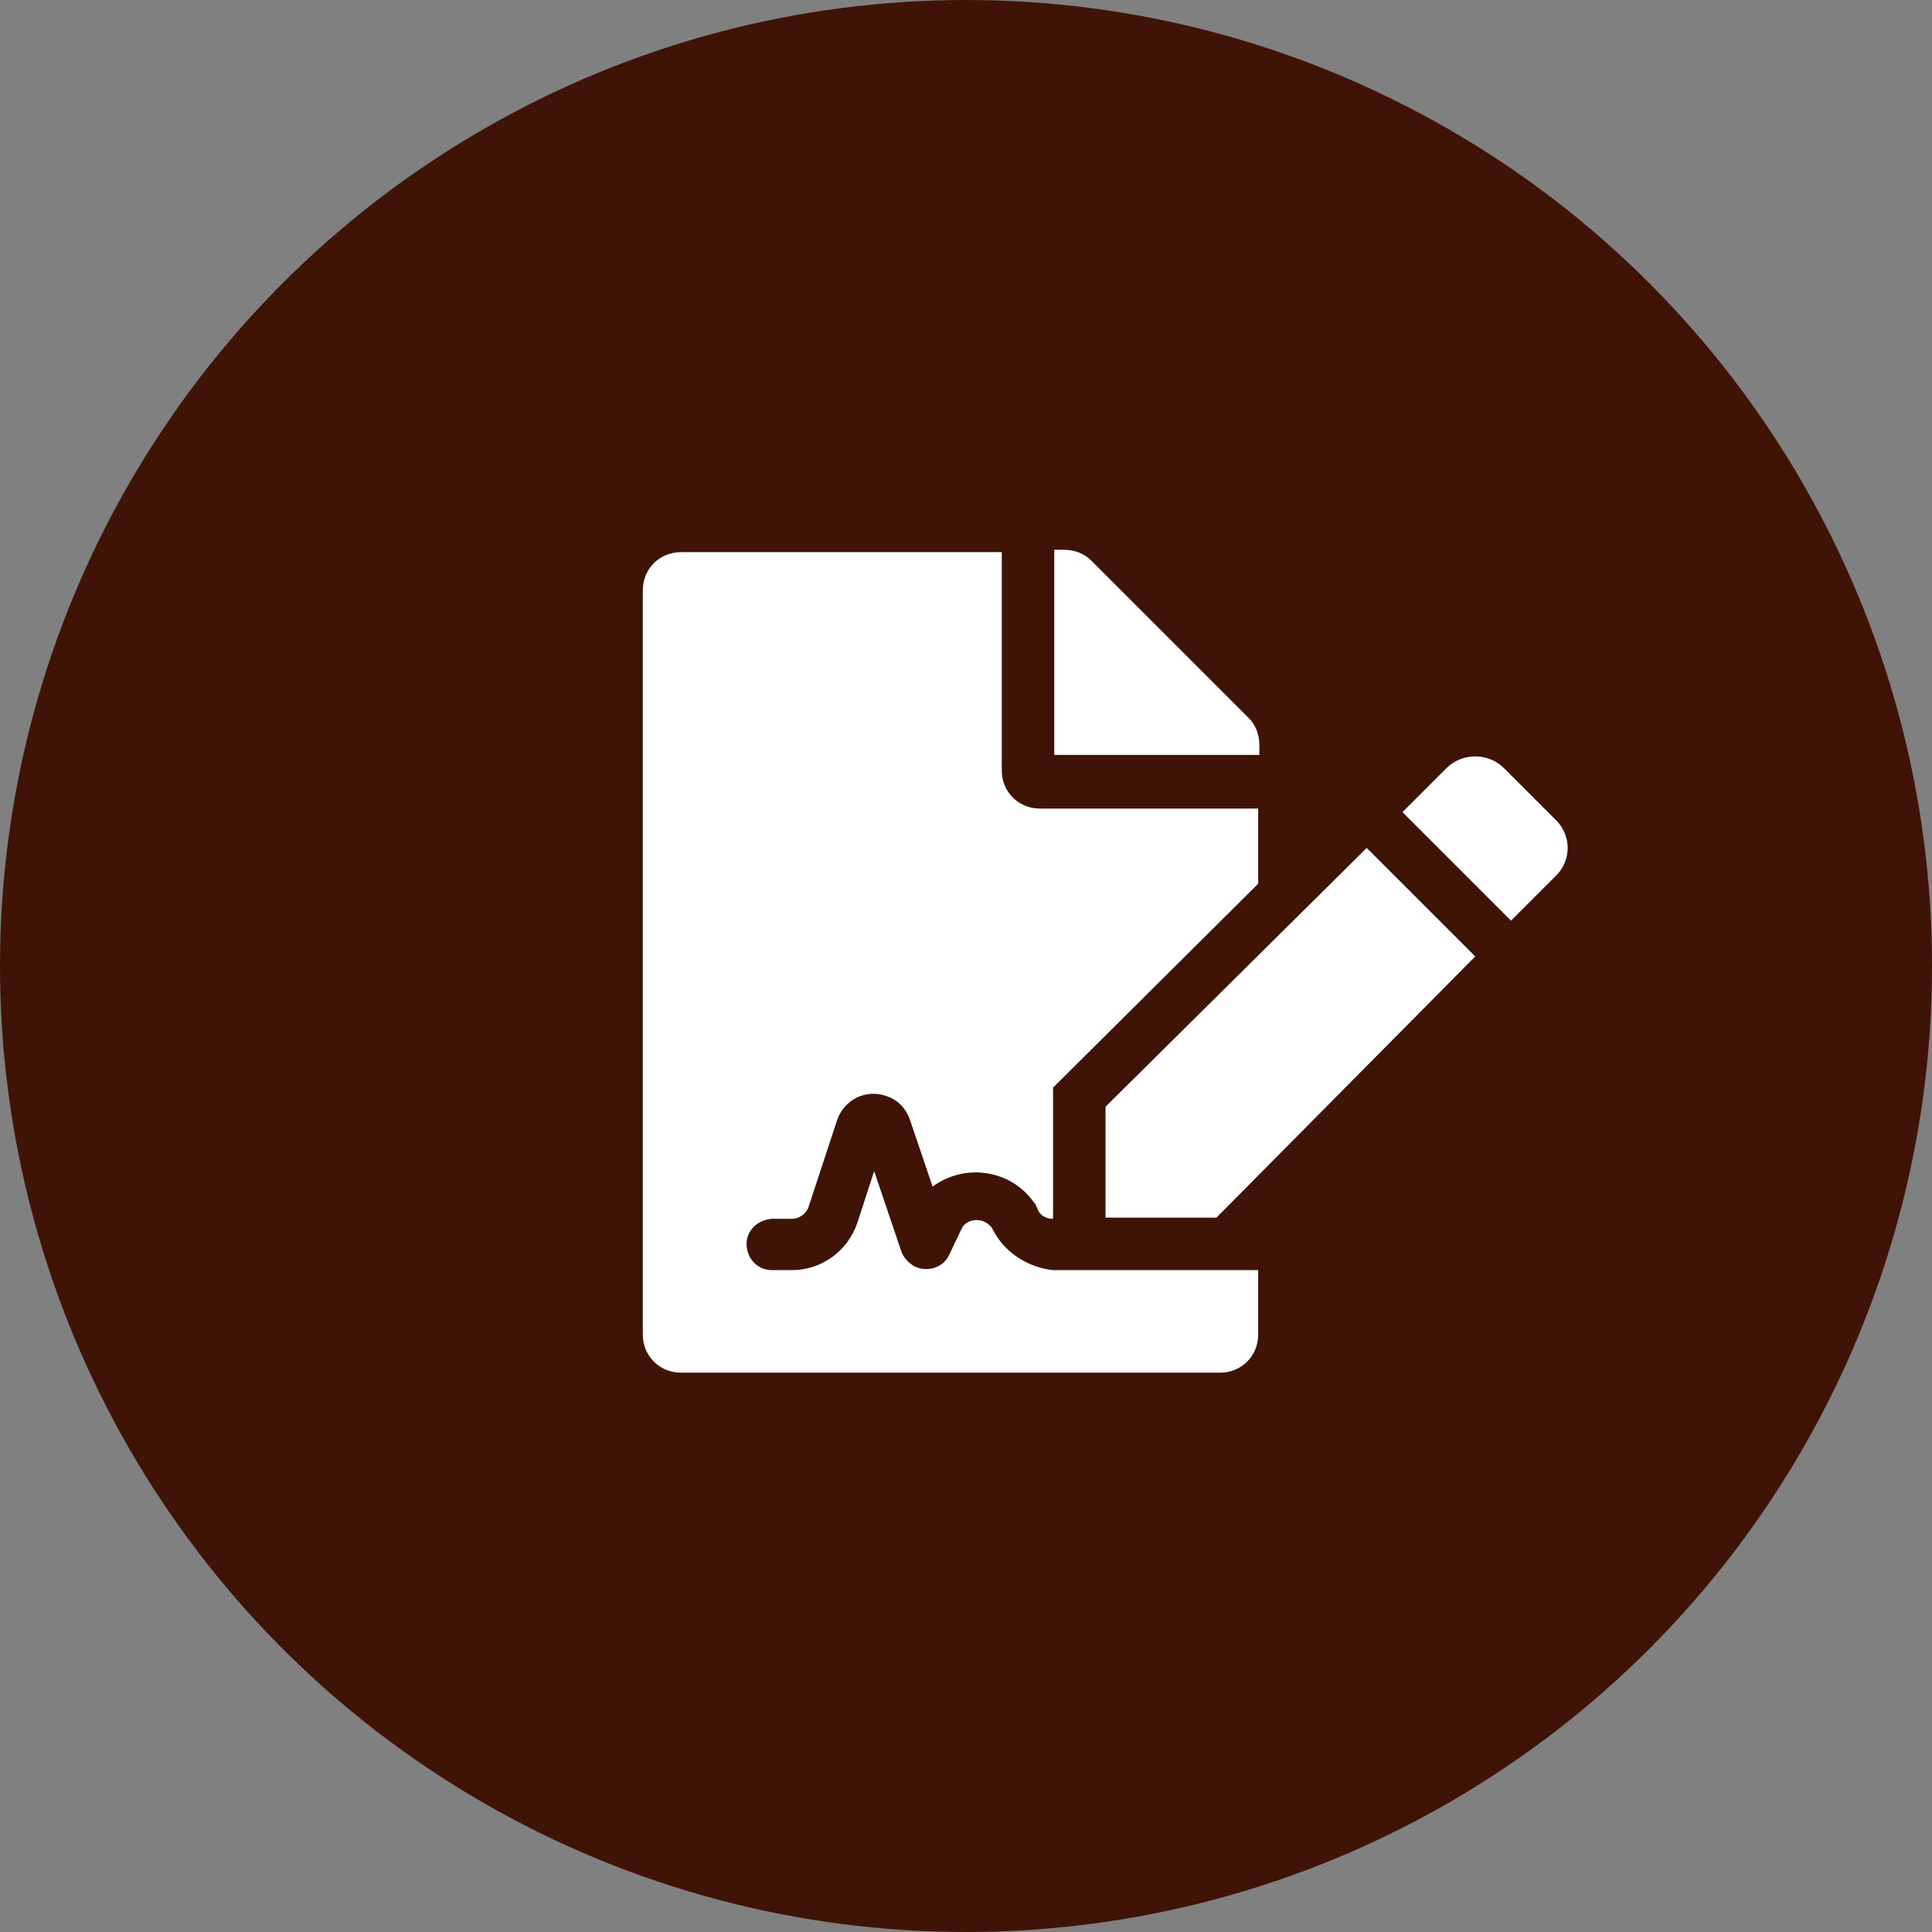
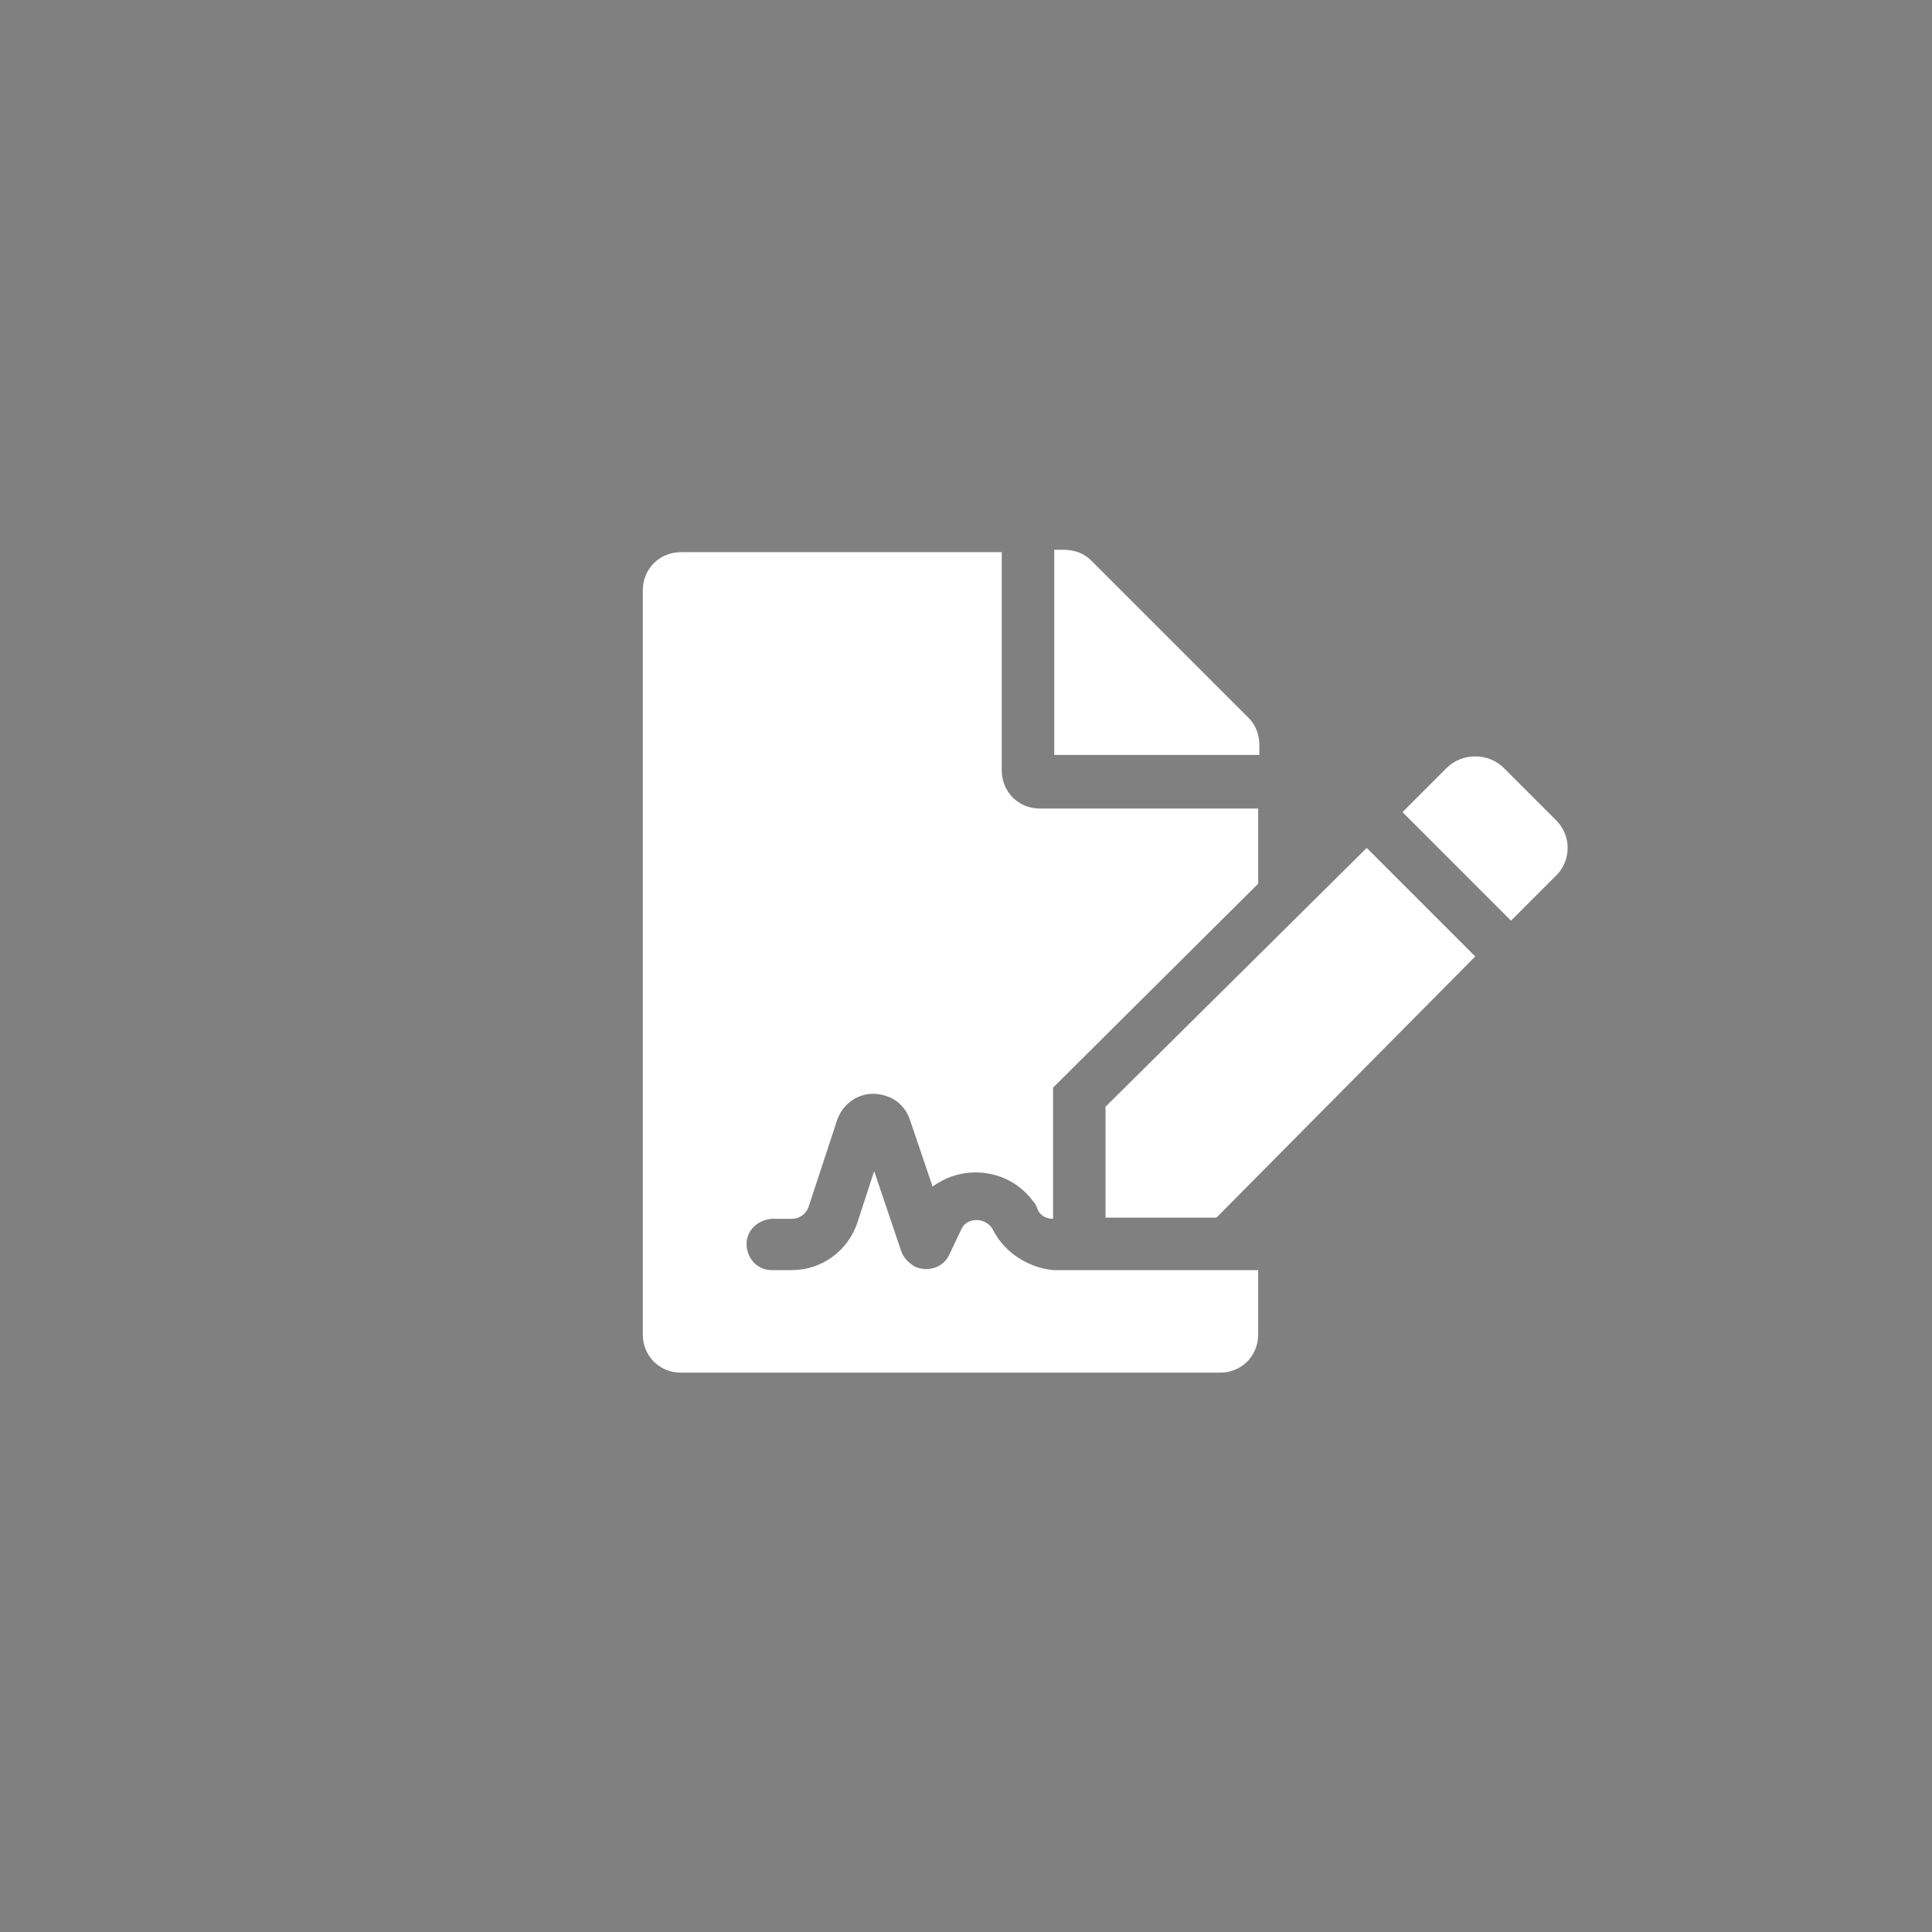
<svg xmlns="http://www.w3.org/2000/svg" version="1.1" id="レイヤー_1" x="0px" y="0px" viewBox="0 0 162 162" style="enable-background:new 0 0 162 162;" xml:space="preserve">
  <rect x="0" y="0" width="162" height="162" fill="#808080" stroke="none" />
  <style type="text/css">
	.st0{fill:#3F1407;}
	.st1{fill:#FFFFFF;}
</style>
  <g id="グループ_22" transform="translate(-563 -2676)">
    <g id="グループ_21" transform="translate(2 233)">
      <g id="グループ_18" transform="translate(-14 233)">
        <g id="グループ_16" transform="translate(26 -23)">
-           <circle id="楕円形_1" class="st0" cx="630" cy="2314" r="81" />
-         </g>
+           </g>
      </g>
    </g>
    <path id="Icon_awesome-file-signature" class="st1" d="M646.3,2779.2c-0.2-0.5-0.8-0.9-1.4-0.9c-0.6,0-1.1,0.3-1.3,0.8l-1,2.1   c-0.5,1.1-1.8,1.5-2.9,1c-0.5-0.3-0.9-0.7-1.1-1.2l-2.3-6.8l-1.4,4.3c-0.8,2.4-3,4-5.5,4h-1.7c-1.2,0-2.1-1-2.1-2.2   c0-1.1,0.9-2,2.1-2.1h1.7c0.6,0,1.2-0.4,1.4-1l2.4-7.3c0.6-1.7,2.4-2.6,4.1-2c1,0.3,1.7,1.1,2,2l1.9,5.6c2.7-2,6.5-1.4,8.4,1.2   c0.2,0.2,0.3,0.4,0.4,0.7c0.2,0.5,0.7,0.8,1.3,0.8v-11l17.2-17.1v-6.3h-18.3c-1.8,0-3.2-1.4-3.2-3.2v-18.3h-26.9   c-1.8,0-3.2,1.4-3.2,3.2l0,0v62.4c0,1.8,1.4,3.2,3.2,3.2l0,0h45.2c1.8,0,3.2-1.4,3.2-3.2l0,0v-5.4h-17.2   C649.3,2782.3,647.3,2781.1,646.3,2779.2z M668.6,2738.5c0-0.9-0.3-1.7-0.9-2.3l-13.2-13.2c-0.6-0.6-1.4-0.9-2.3-0.9h-0.8v17.2   h17.2V2738.5z M655.7,2768.8v9.3h9.3l21.7-21.9l-9.1-9.1L655.7,2768.8z M693.4,2744.7l-4.3-4.3c-1.3-1.3-3.5-1.3-4.8,0l-3.7,3.7   l9.1,9.1l3.7-3.7C694.8,2748.2,694.8,2746,693.4,2744.7z" />
  </g>
</svg>